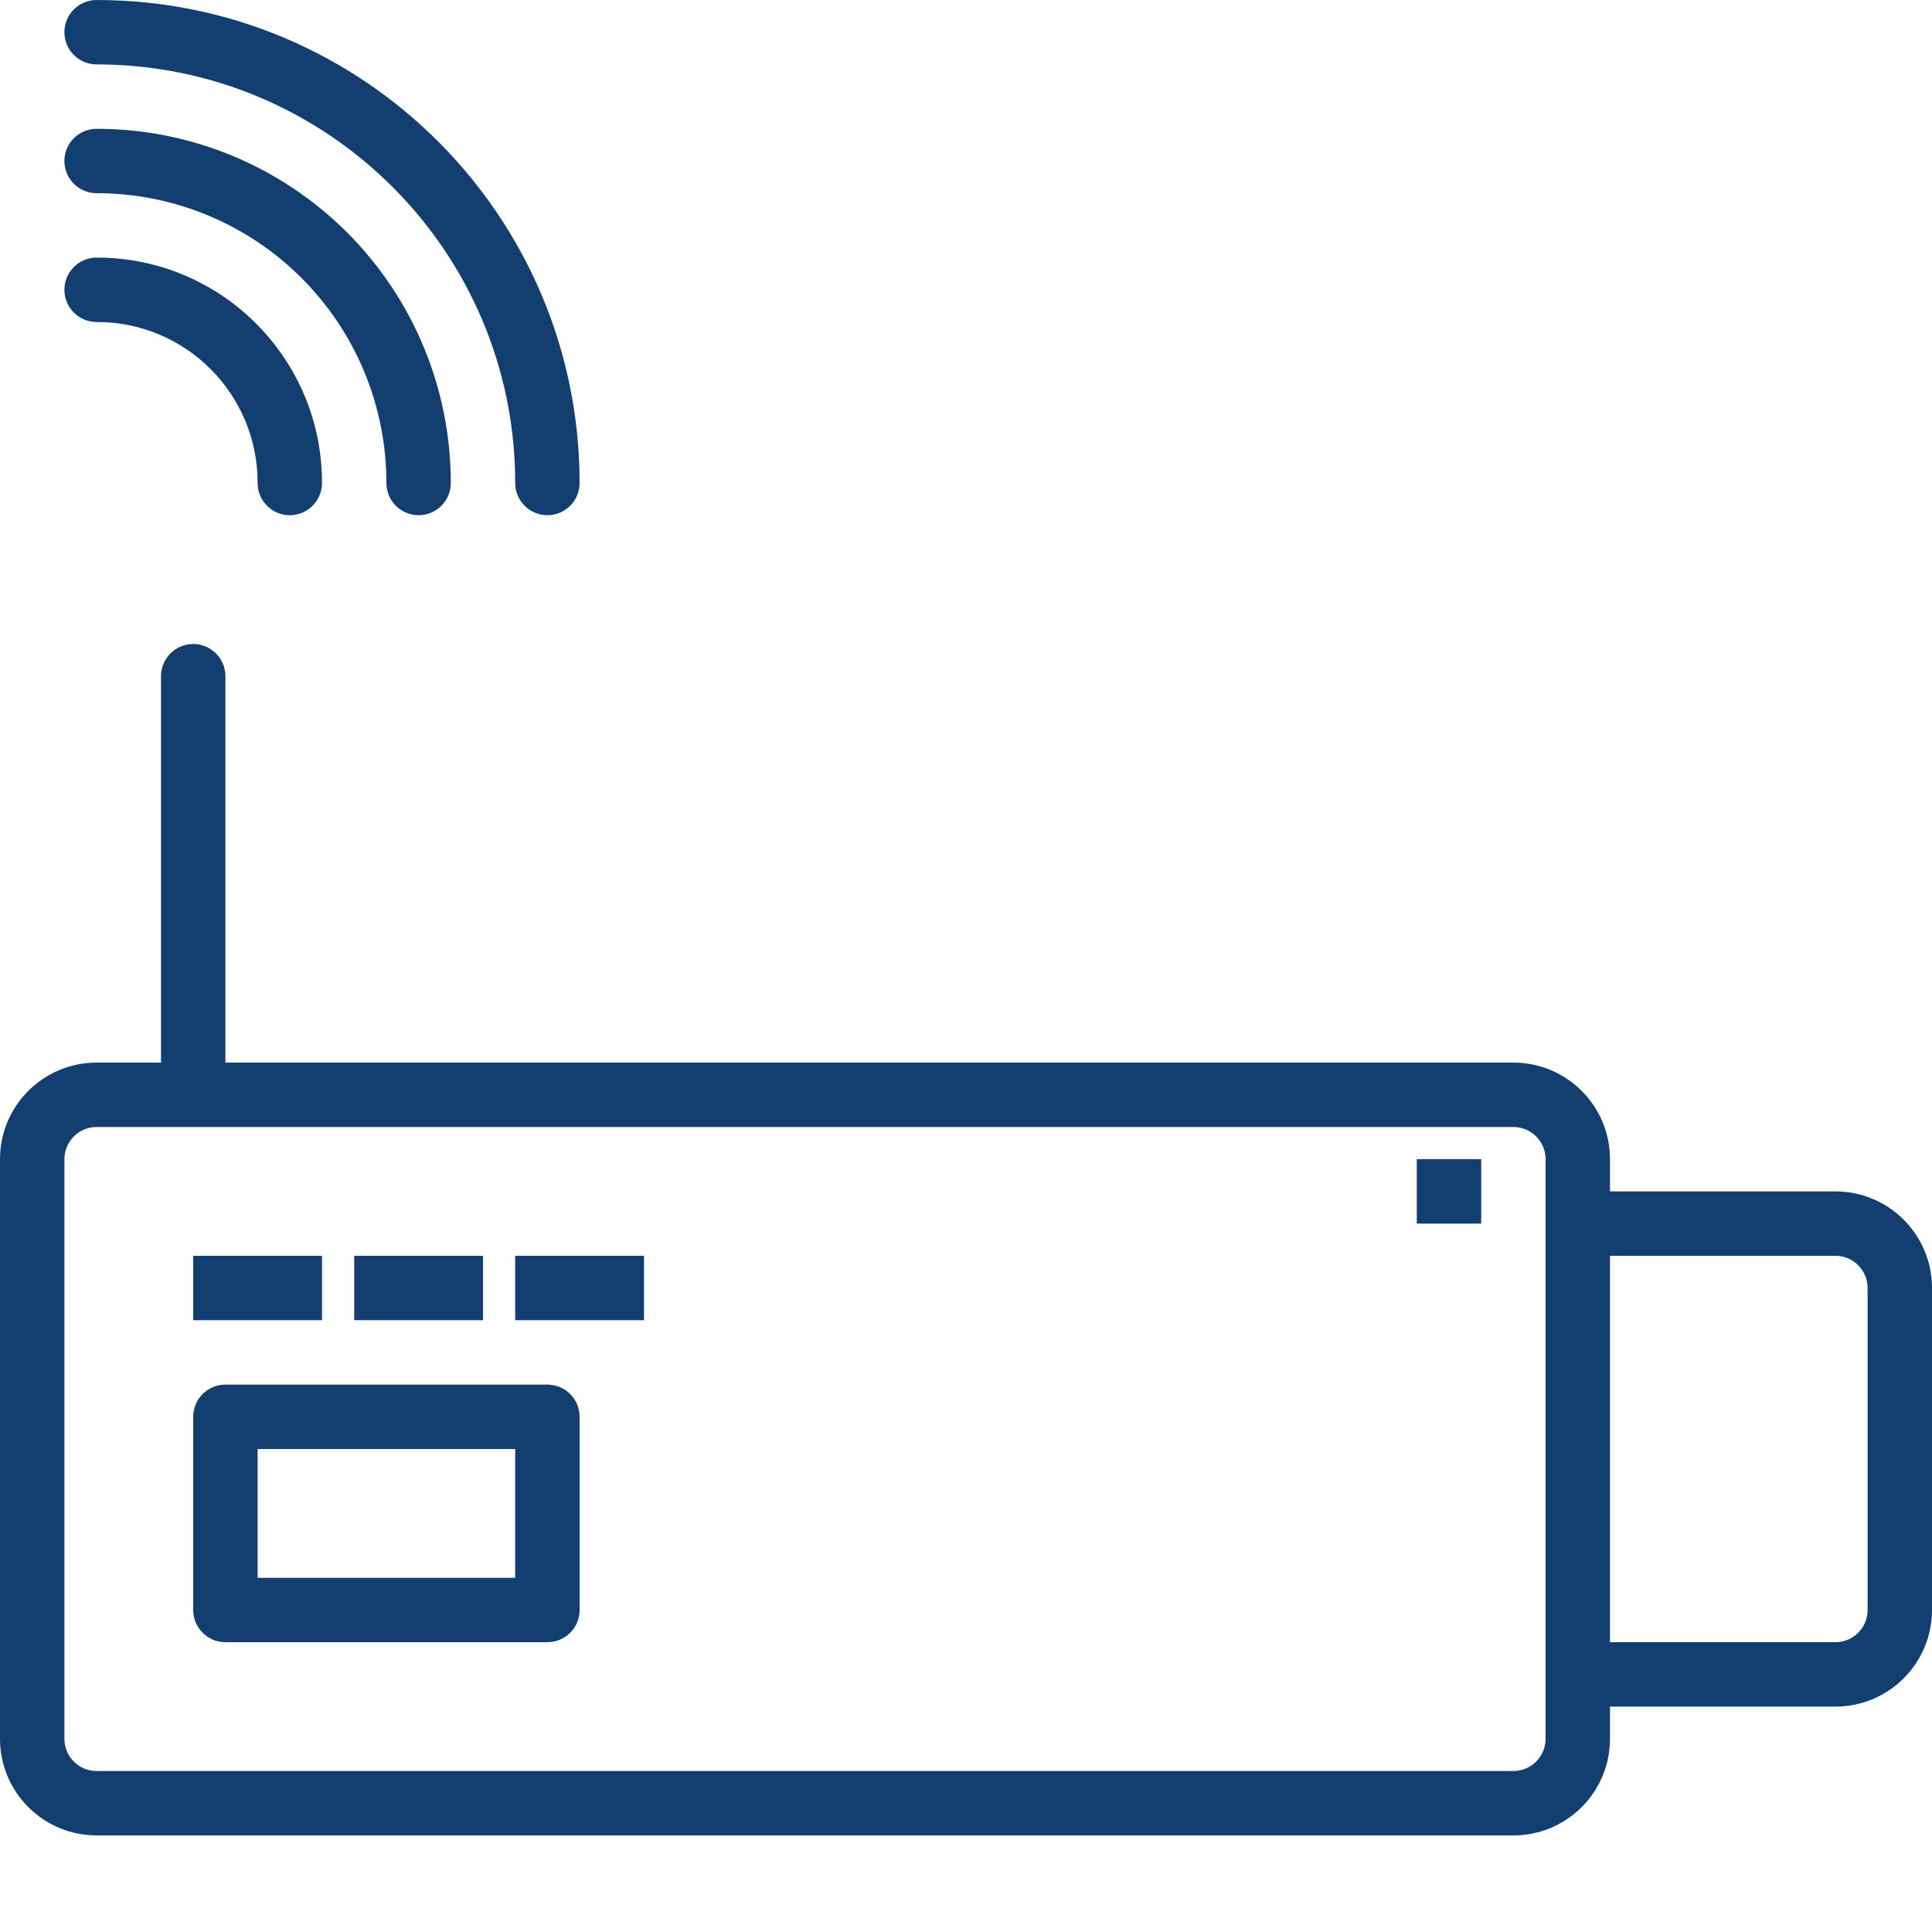
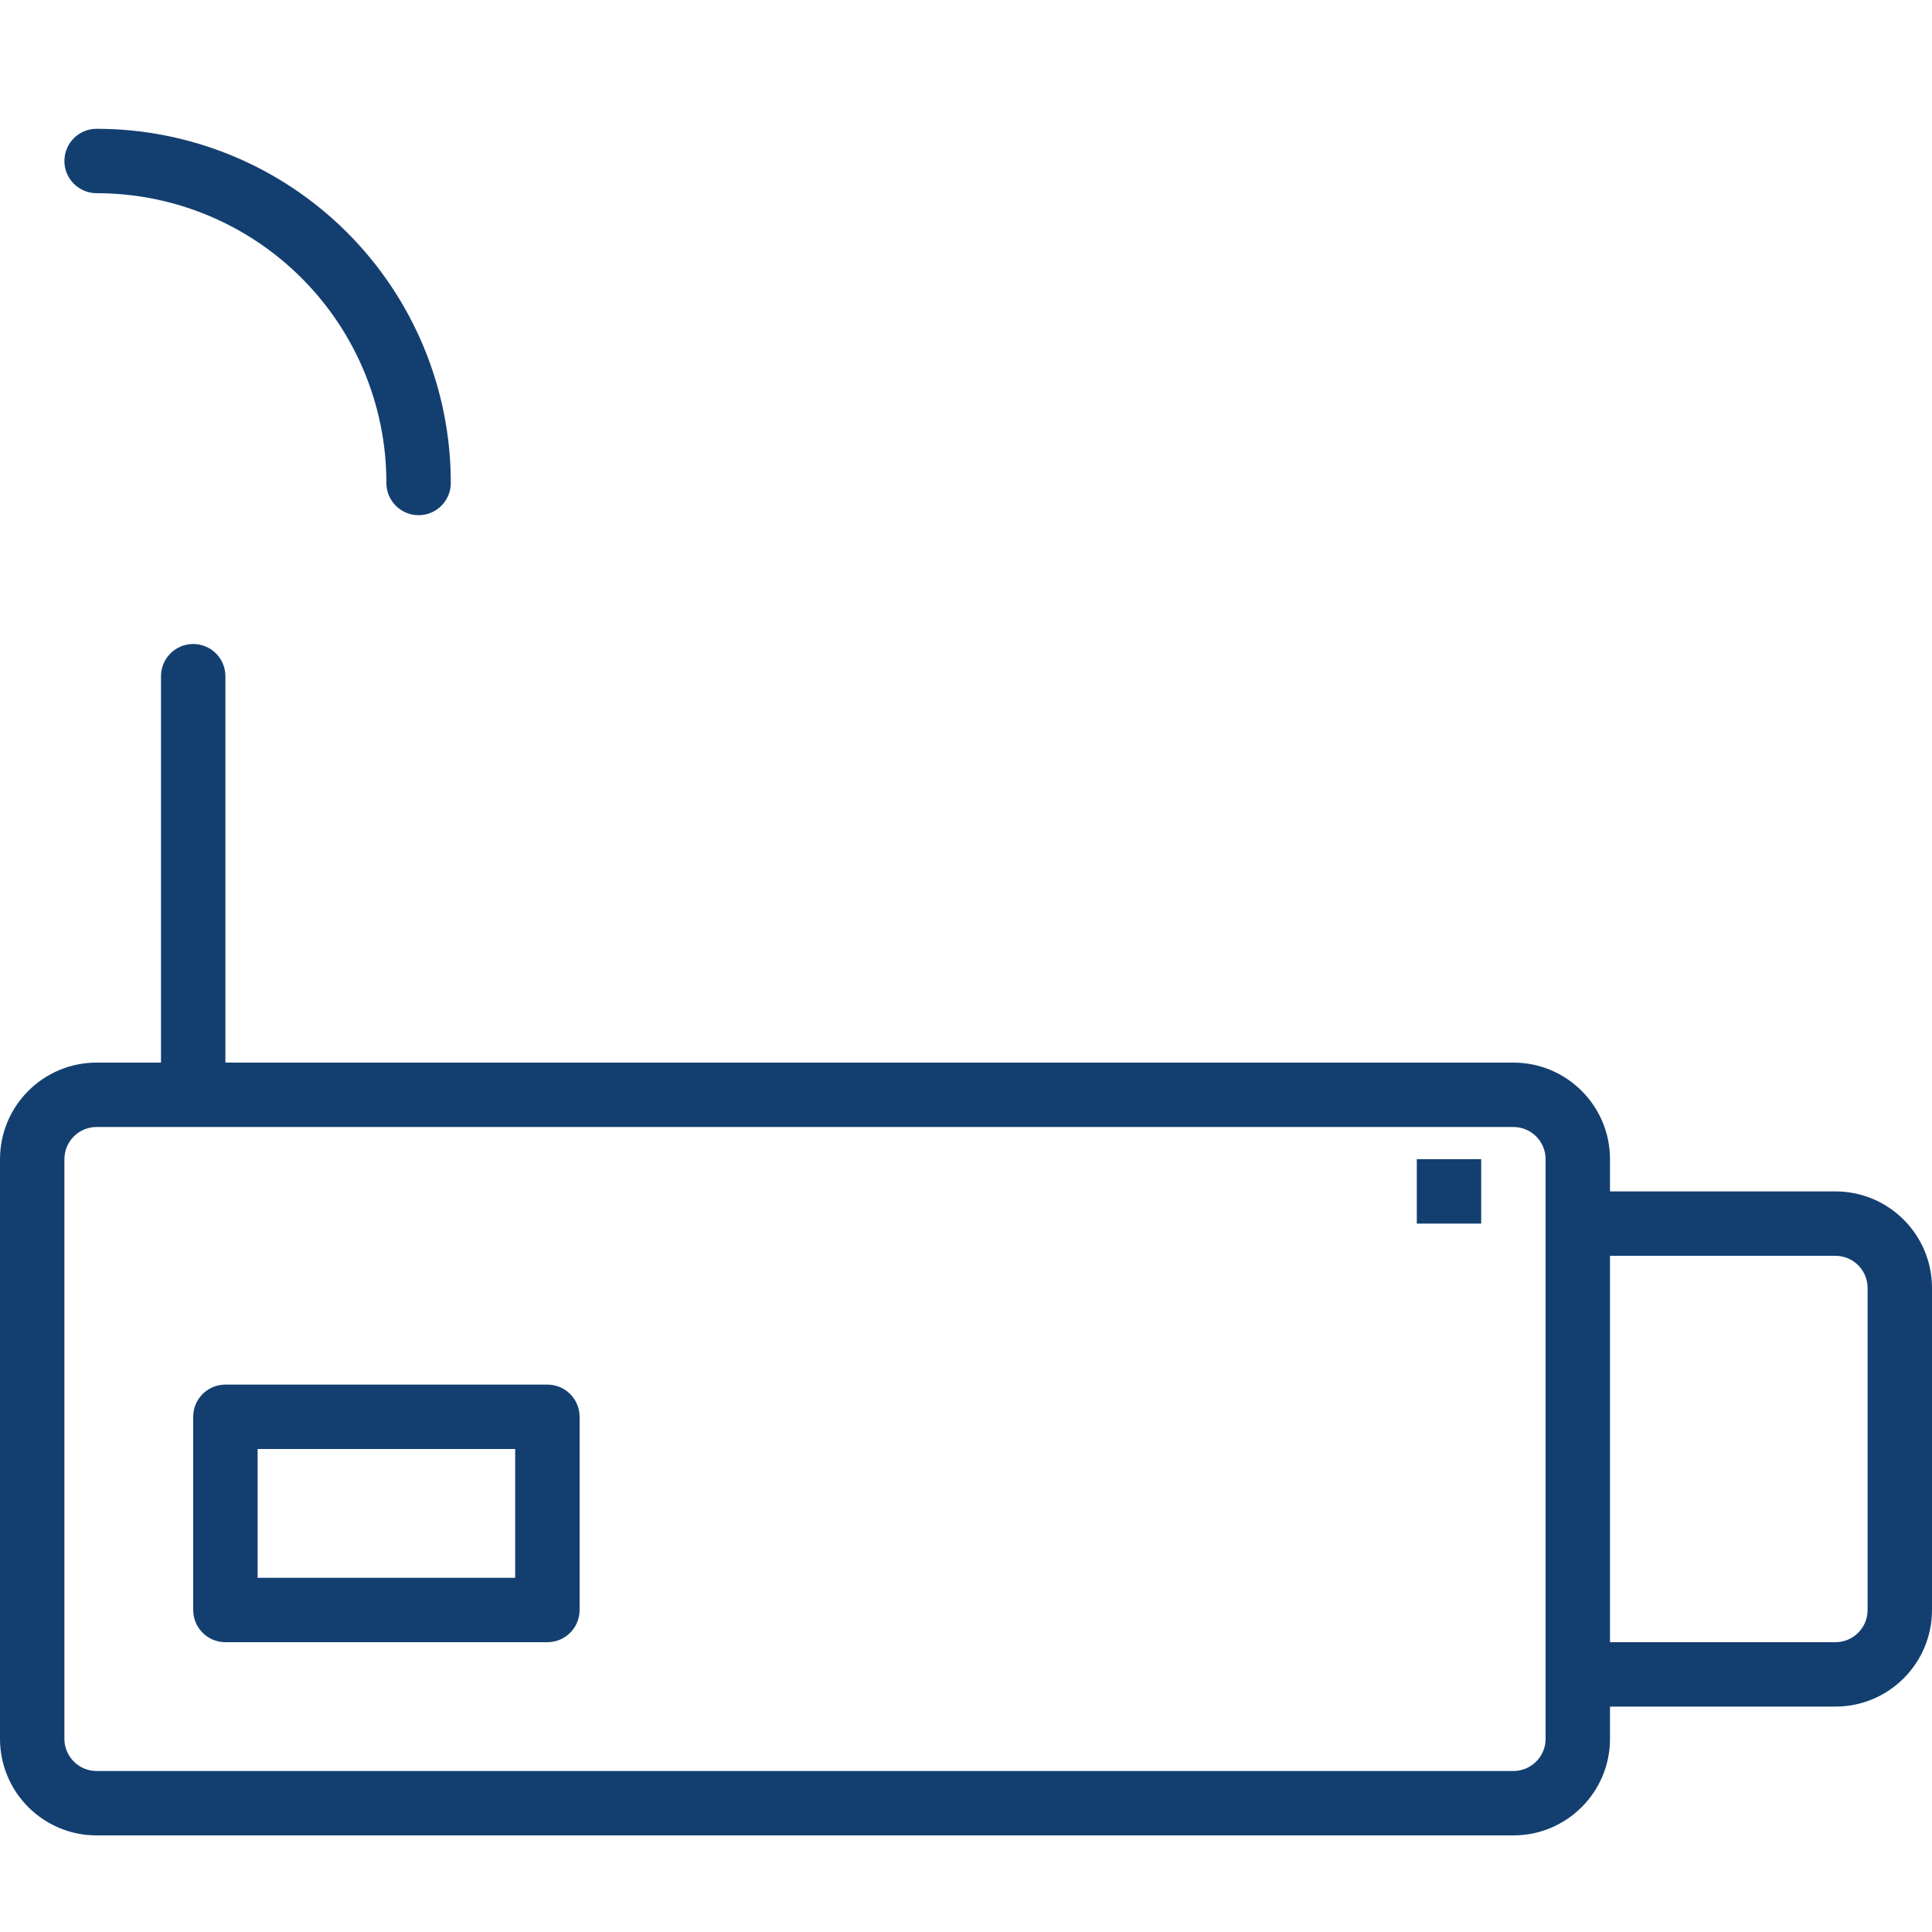
<svg xmlns="http://www.w3.org/2000/svg" version="1.1" width="512" height="512" x="0" y="0" viewBox="0 0 600 600" style="enable-background:new 0 0 512 512" xml:space="preserve">
  <g>
    <g id="surface1">
      <path d="M 570 370 L 500 370 L 500 360 C 500 343.434 486.566 330 470 330 L 70 330 L 70 210 C 70 204.477 65.523 200 60 200 C 54.477 200 50 204.477 50 210 L 50 330 L 30 330 C 13.434 330 0 343.434 0 360 L 0 540 C 0 556.566 13.434 570 30 570 L 470 570 C 486.566 570 500 556.566 500 540 L 500 530 L 570 530 C 586.566 530 600 516.566 600 500 L 600 400 C 600 383.434 586.566 370 570 370 Z M 480 540 C 480 545.523 475.523 550 470 550 L 30 550 C 24.477 550 20 545.523 20 540 L 20 360 C 20 354.477 24.477 350 30 350 L 470 350 C 475.523 350 480 354.477 480 360 Z M 580 500 C 580 505.523 575.523 510 570 510 L 500 510 L 500 390 L 570 390 C 575.523 390 580 394.477 580 400 Z M 580 500 " style="" fill="#133f70" data-original="#000000" />
      <path d="M 170 430 L 70 430 C 64.477 430 60 434.477 60 440 L 60 500 C 60 505.523 64.477 510 70 510 L 170 510 C 175.523 510 180 505.523 180 500 L 180 440 C 180 434.477 175.523 430 170 430 Z M 160 490 L 80 490 L 80 450 L 160 450 Z M 160 490 " style="" fill="#133f70" data-original="#000000" />
-       <path d="M 60 390 L 100 390 L 100 410 L 60 410 Z M 60 390 " style="" fill="#133f70" data-original="#000000" />
-       <path d="M 110 390 L 150 390 L 150 410 L 110 410 Z M 110 390 " style="" fill="#133f70" data-original="#000000" />
-       <path d="M 160 390 L 200 390 L 200 410 L 160 410 Z M 160 390 " style="" fill="#133f70" data-original="#000000" />
      <path d="M 440 360 L 460 360 L 460 380 L 440 380 Z M 440 360 " style="" fill="#133f70" data-original="#000000" />
-       <path d="M 30 20 C 101.797 20 160 78.203 160 150 C 160 155.523 164.477 160 170 160 C 175.523 160 180 155.523 180 150 C 180 67.156 112.844 0 30 0 C 24.477 0 20 4.477 20 10 C 20 15.523 24.477 20 30 20 Z M 30 20 " style="" fill="#133f70" data-original="#000000" />
      <path d="M 30 60 C 53.871 59.984 76.773 69.461 93.652 86.348 C 110.539 103.227 120.016 126.129 120 150 C 120 155.523 124.477 160 130 160 C 135.523 160 140 155.523 140 150 C 140.016 120.82 128.434 92.832 107.797 72.203 C 87.168 51.566 59.18 39.984 30 40 C 24.477 40 20 44.477 20 50 C 20 55.523 24.477 60 30 60 Z M 30 60 " style="" fill="#133f70" data-original="#000000" />
-       <path d="M 30 100 L 30.27 100 C 57.809 100.082 80.07 122.465 80 150 C 80 155.523 84.477 160 90 160 C 95.523 160 100 155.523 100 150 C 100.047 111.438 68.863 80.117 30.297 80 L 30 80 C 24.477 80 20 84.477 20 90 C 20 95.523 24.477 100 30 100 Z M 30 100 " style="" fill="#133f70" data-original="#000000" />
    </g>
  </g>
</svg>